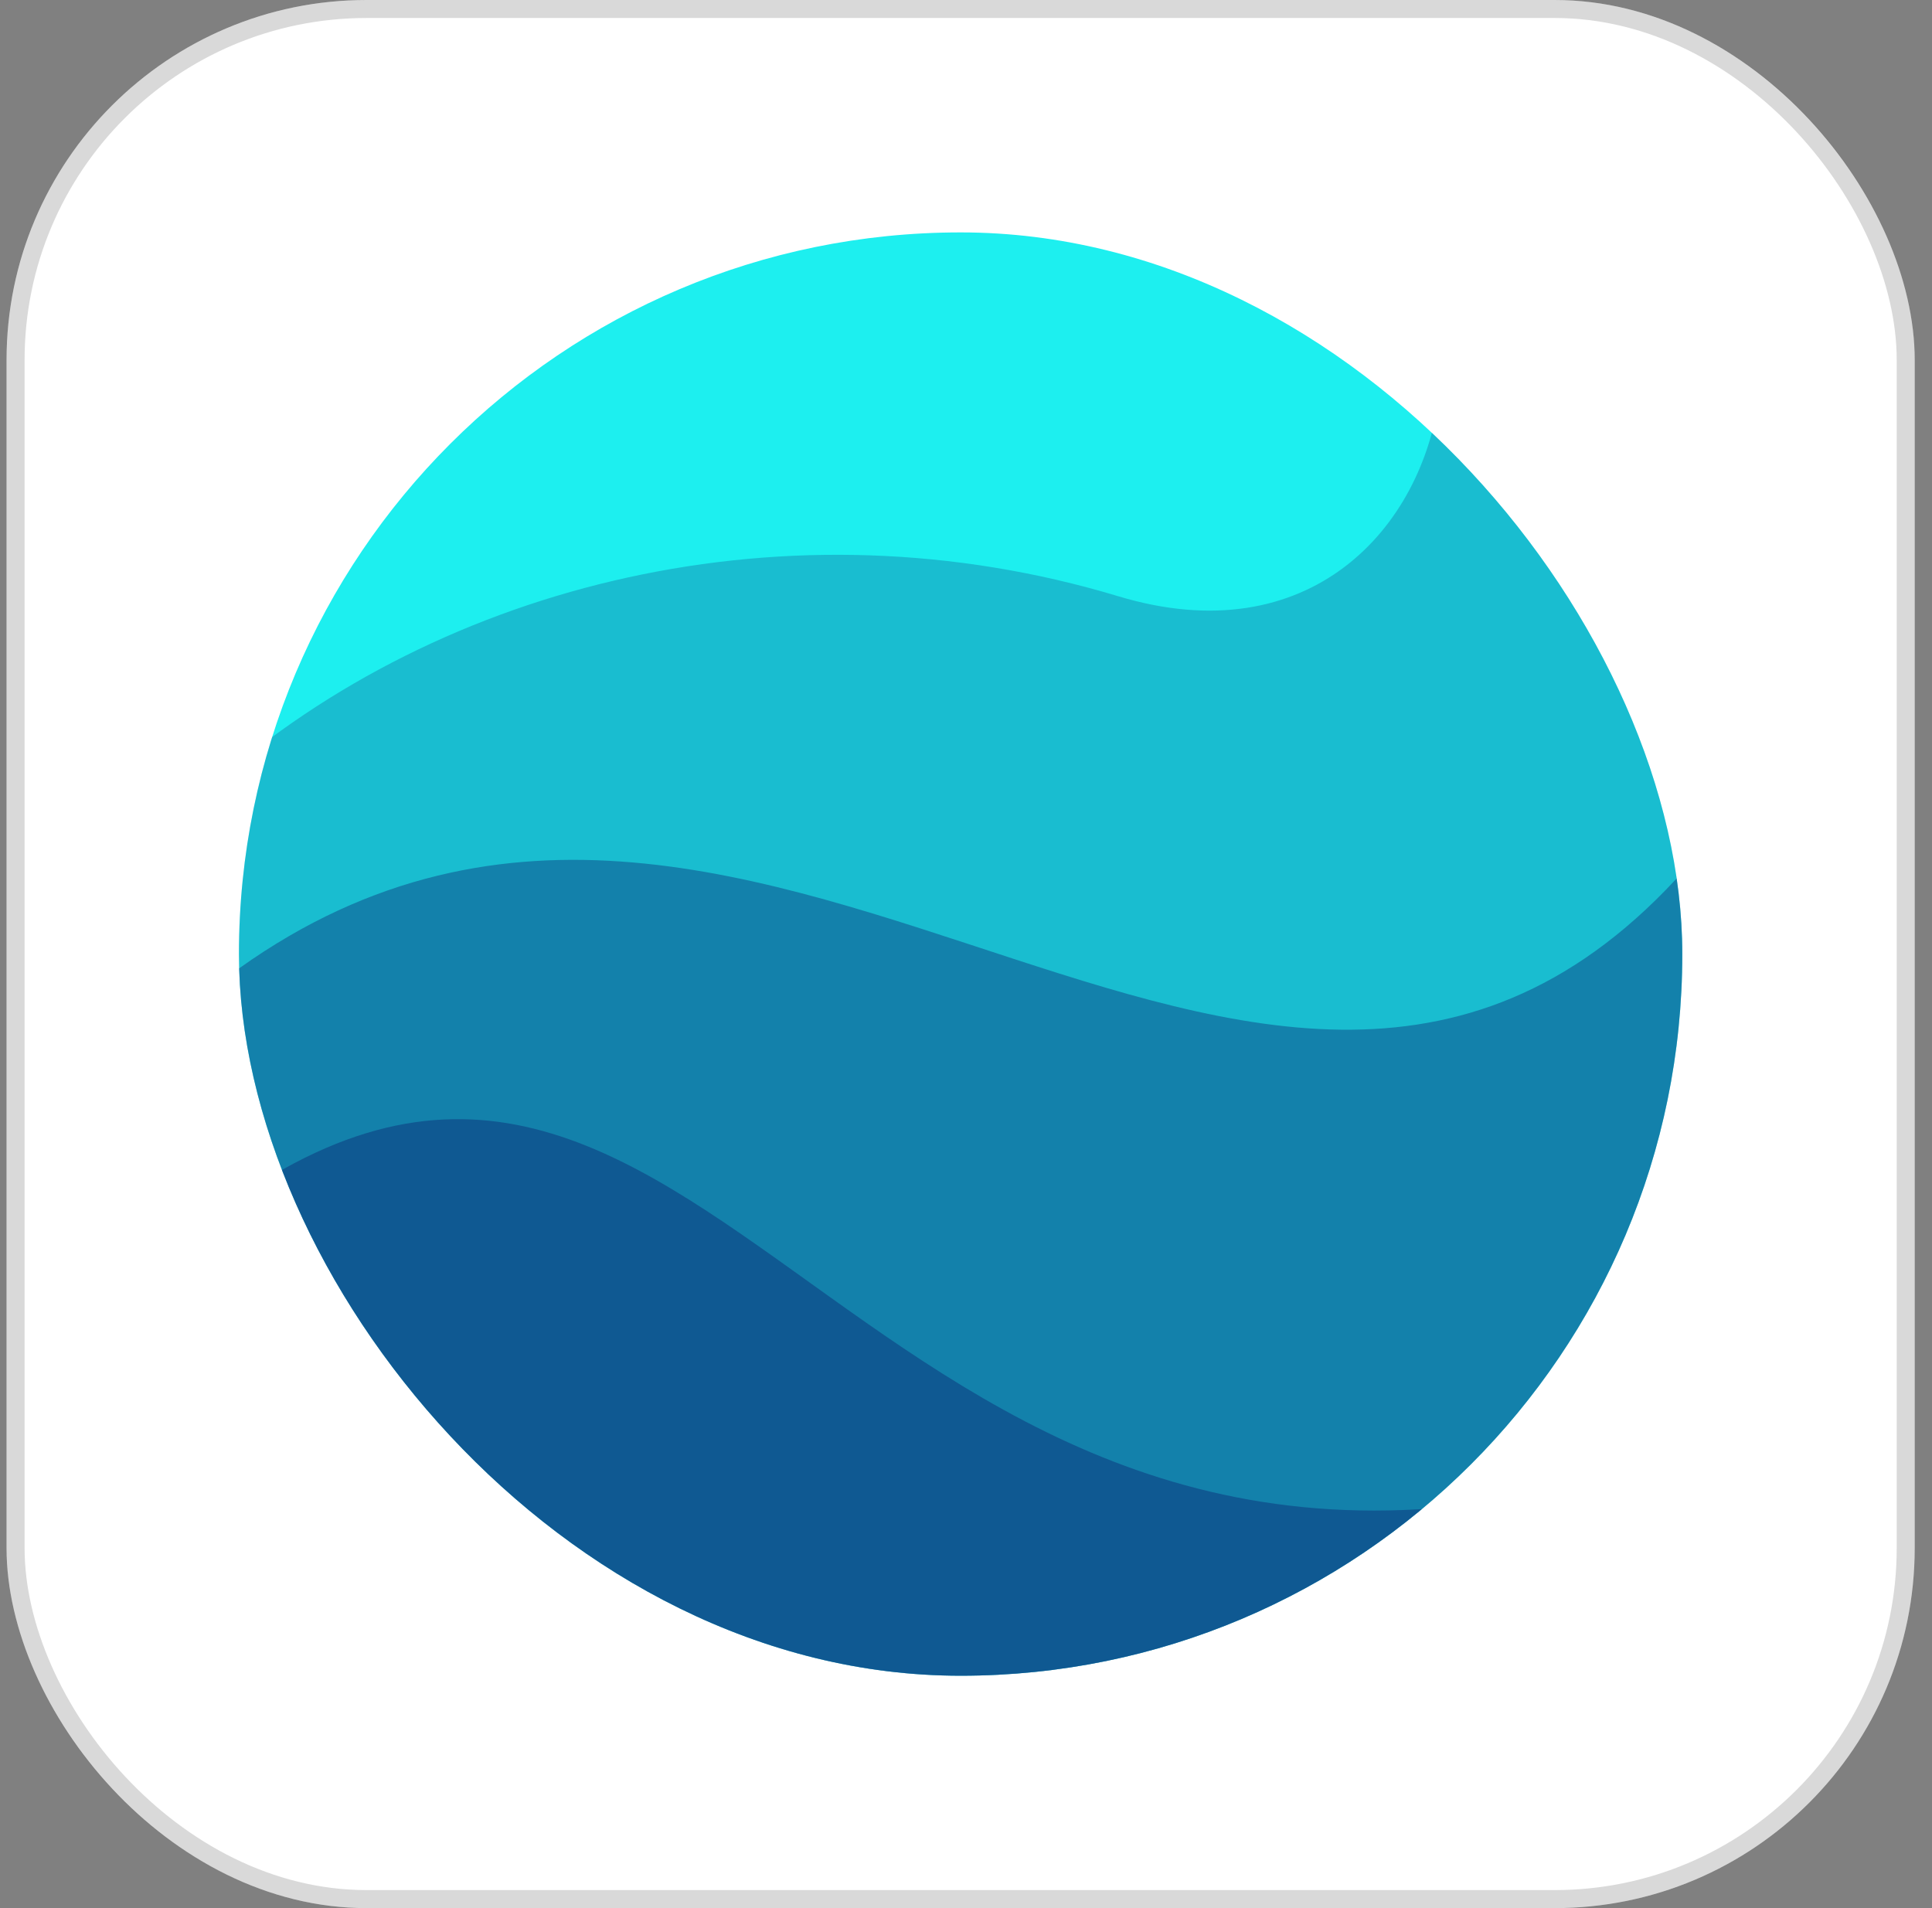
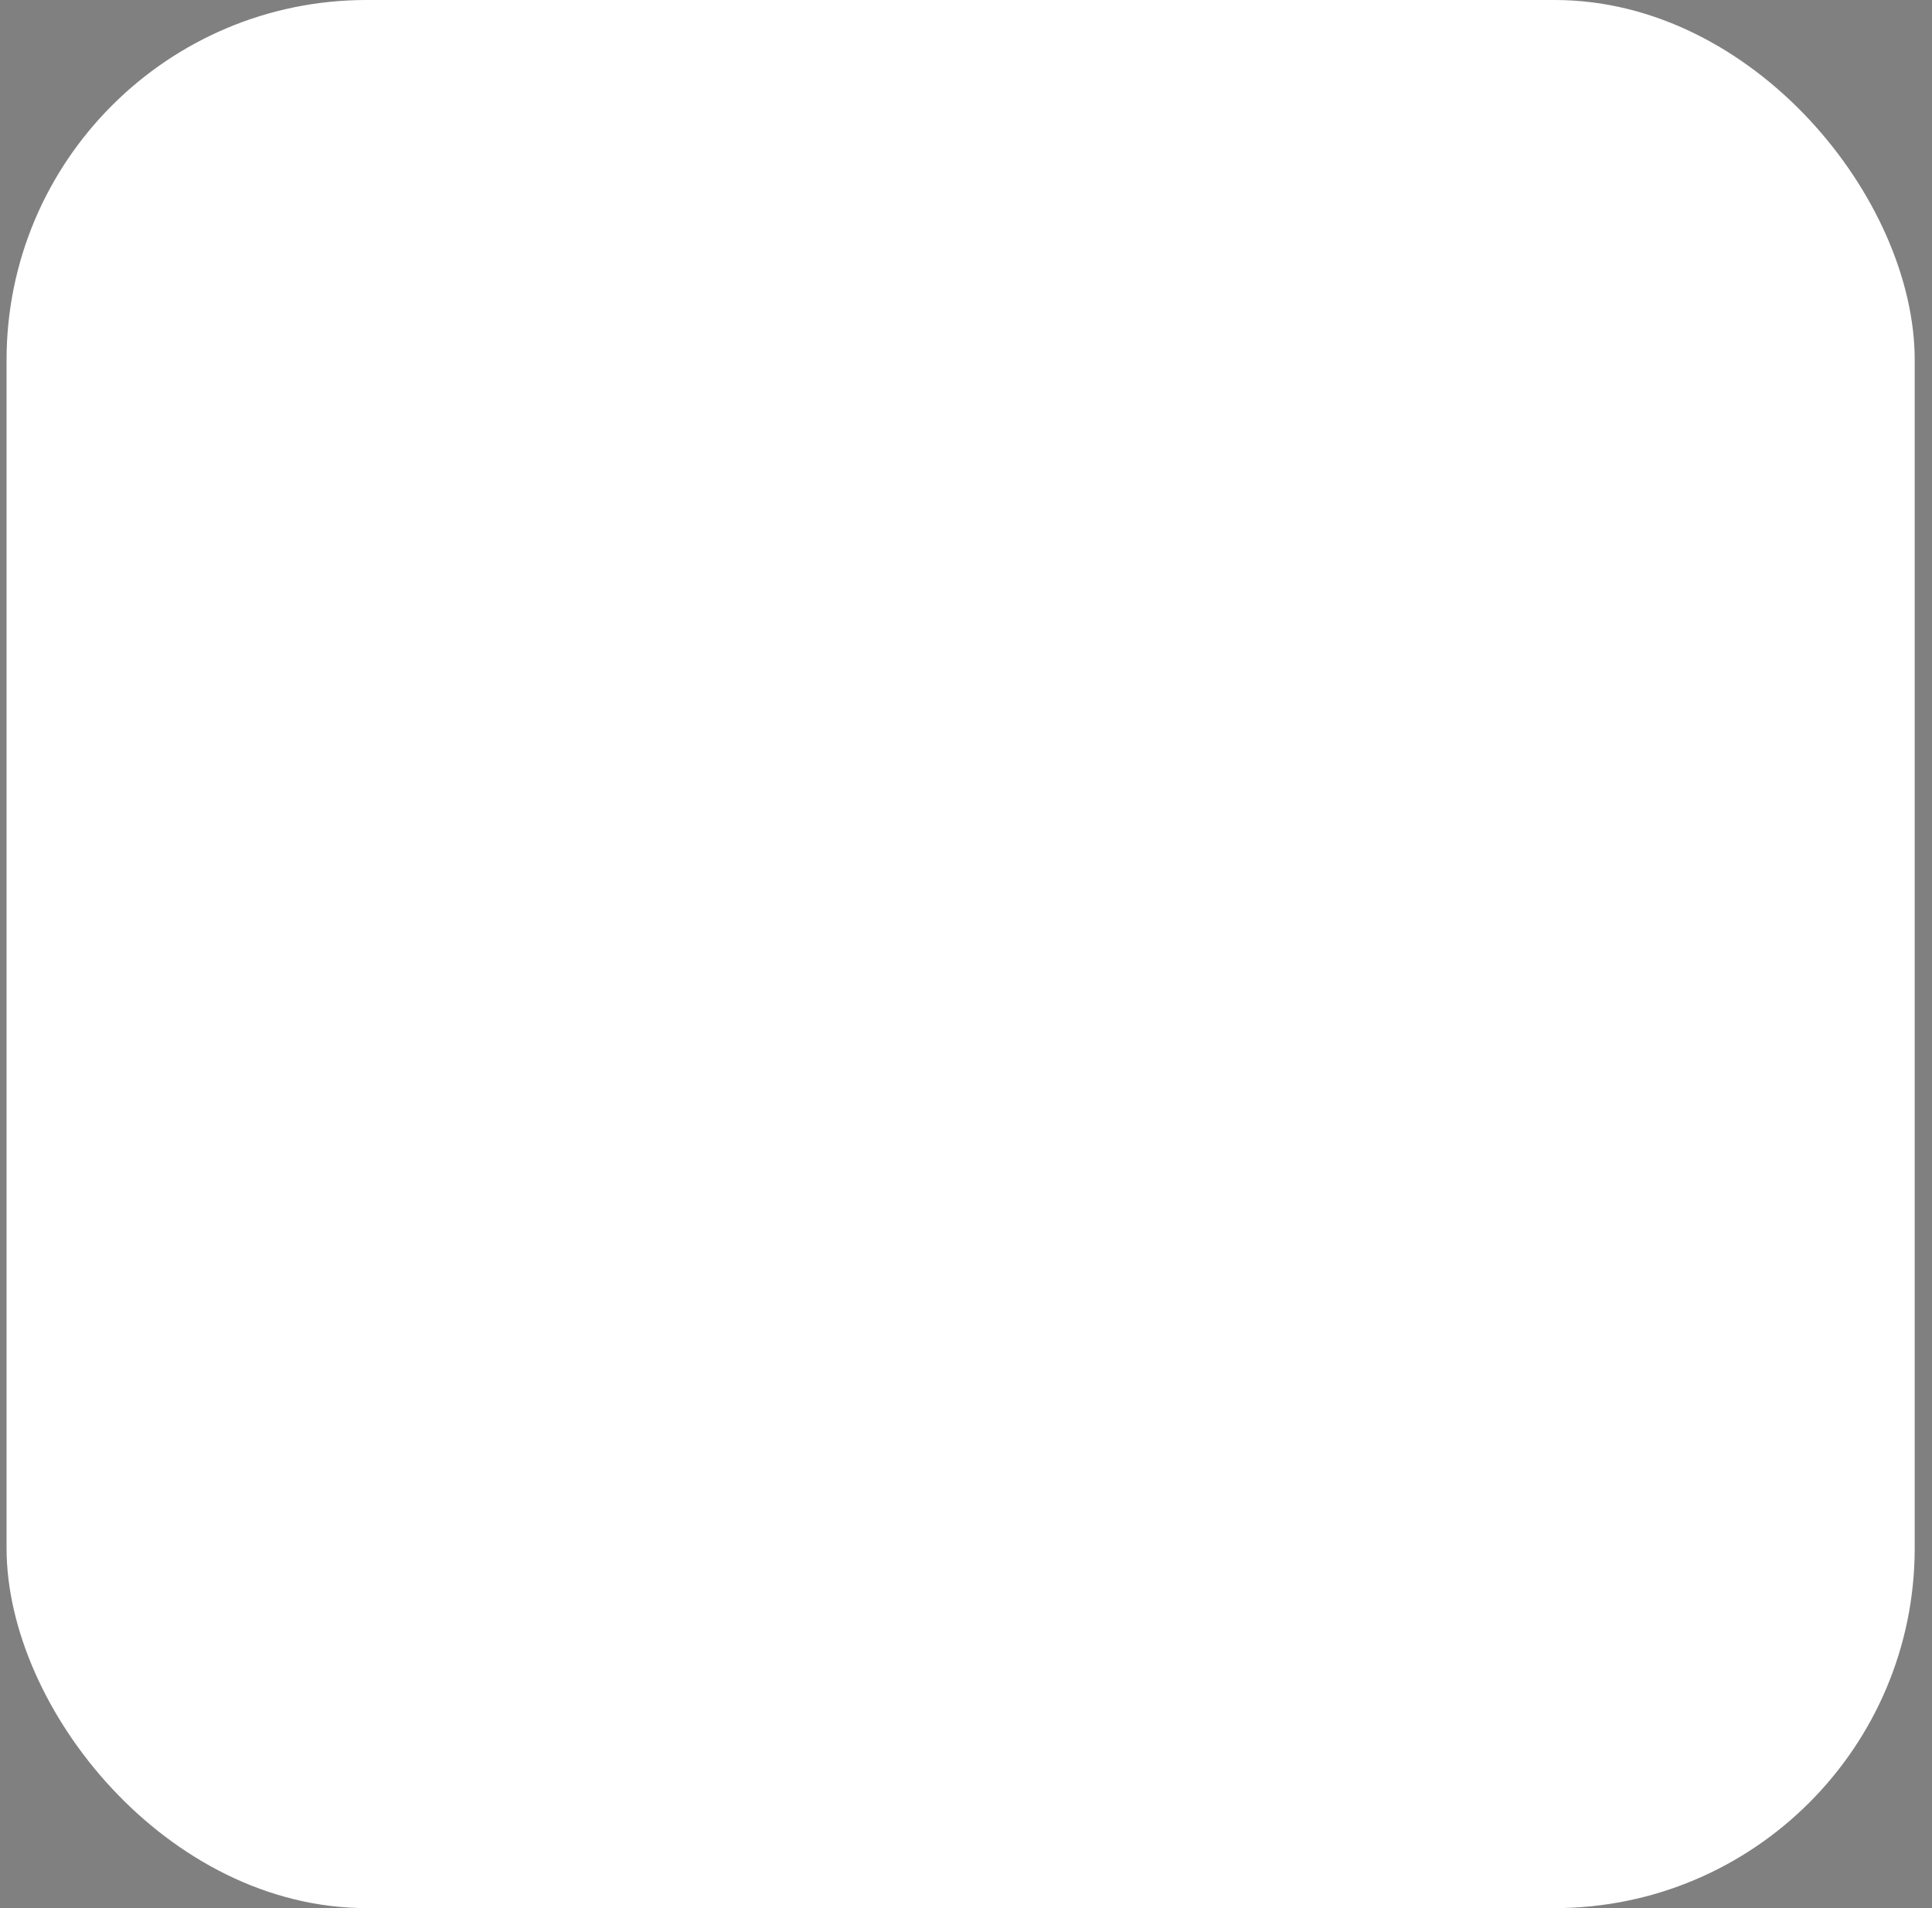
<svg xmlns="http://www.w3.org/2000/svg" width="81" height="80" viewBox="0 0 81 80" fill="none">
  <rect x="0" y="0" width="81" height="80" fill="#808080" stroke="none" />
  <rect x="0.275" width="80" height="80" rx="15.094" fill="white" />
-   <rect x="0.653" y="0.377" width="79.245" height="79.245" rx="14.717" stroke="black" stroke-opacity="0.15" stroke-width="0.755" />
  <g clip-path="url(#clip0_7047_24890)">
    <rect x="70.531" y="70.257" width="60.513" height="60.513" rx="30.256" transform="rotate(-180 70.531 70.257)" fill="#1DEFEF" />
-     <path d="M70.53 70.257V5.498C59.392 11.958 58.258 4.169 49.427 5.497C65.945 3.969 62.903 29.83 46.885 24.999C33.068 20.832 18.556 24.428 8.953 32.881L10.026 70.257H70.53Z" fill="#0C2974" fill-opacity="0.25" />
-     <path d="M71.514 35.424C53.889 57.08 32.218 24.771 10.027 40.599V84.857H70.531L71.514 35.424Z" fill="#0C2974" fill-opacity="0.4" />
-     <path d="M68.497 61.612C36.461 71.28 30.105 36.441 10.027 50.171V101.455H70.531L68.497 61.612Z" fill="#0C2974" fill-opacity="0.45" />
  </g>
  <defs>
    <clipPath id="clip0_7047_24890">
-       <rect x="70.531" y="70.257" width="60.513" height="60.513" rx="30.256" transform="rotate(-180 70.531 70.257)" fill="white" />
-     </clipPath>
+       </clipPath>
  </defs>
</svg>